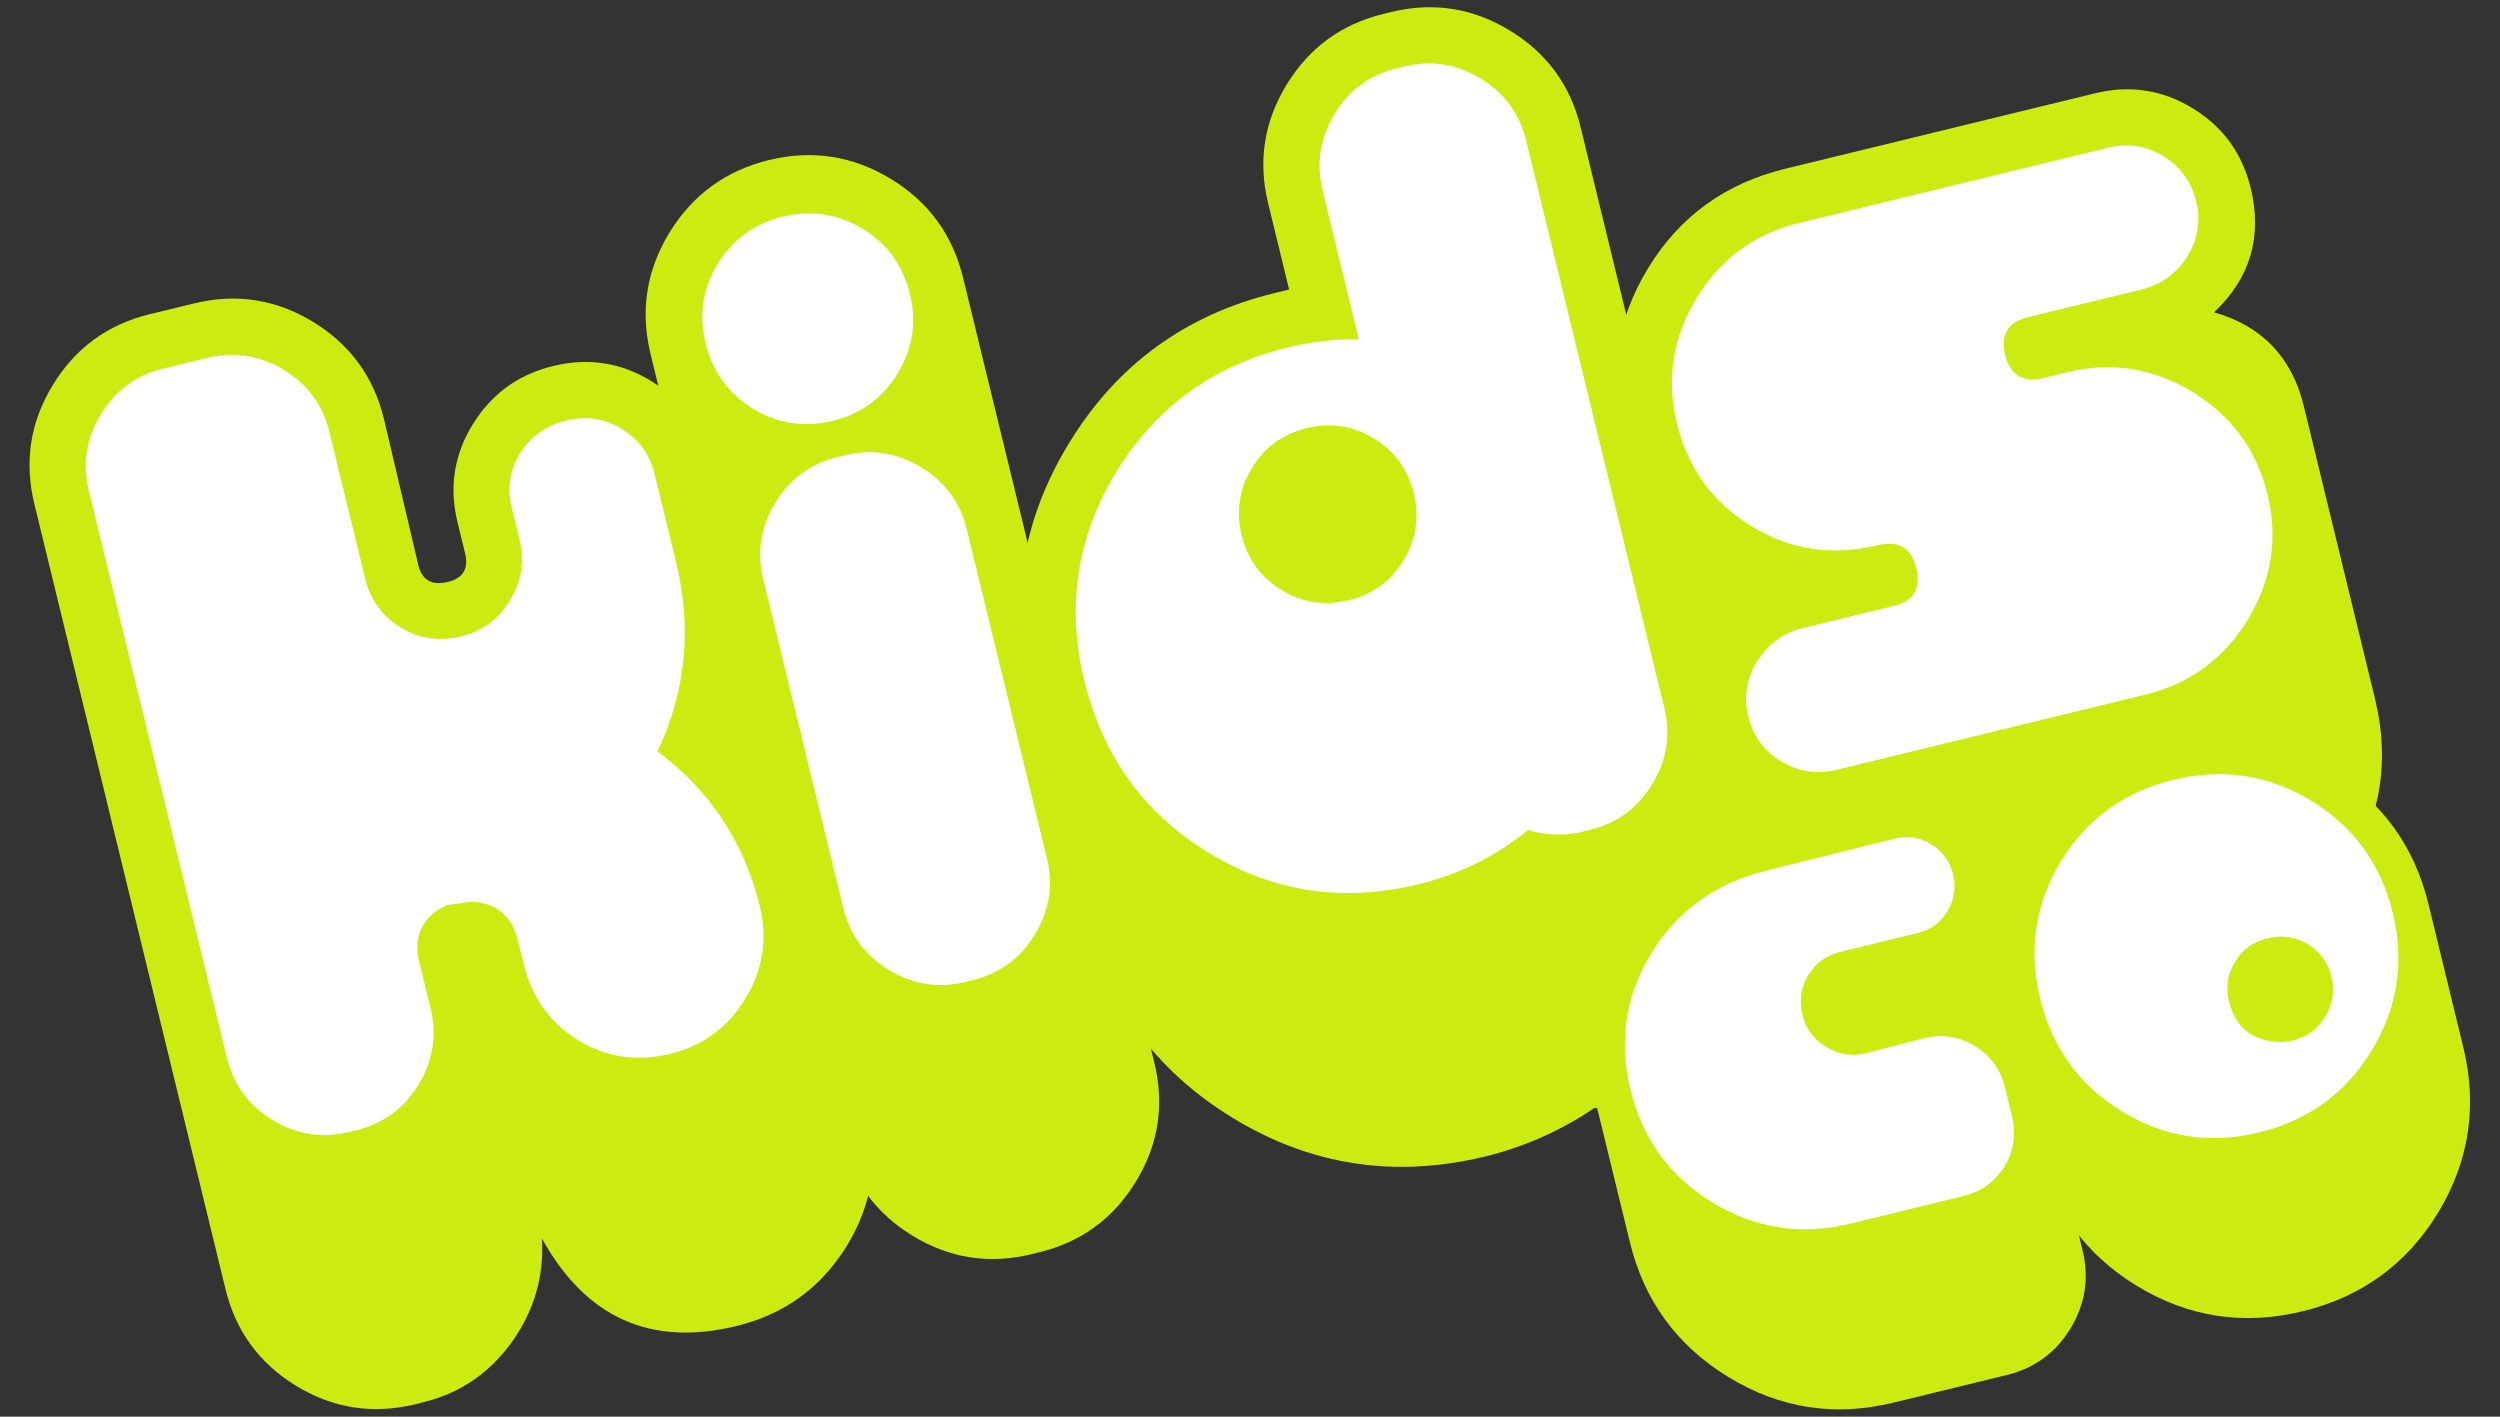
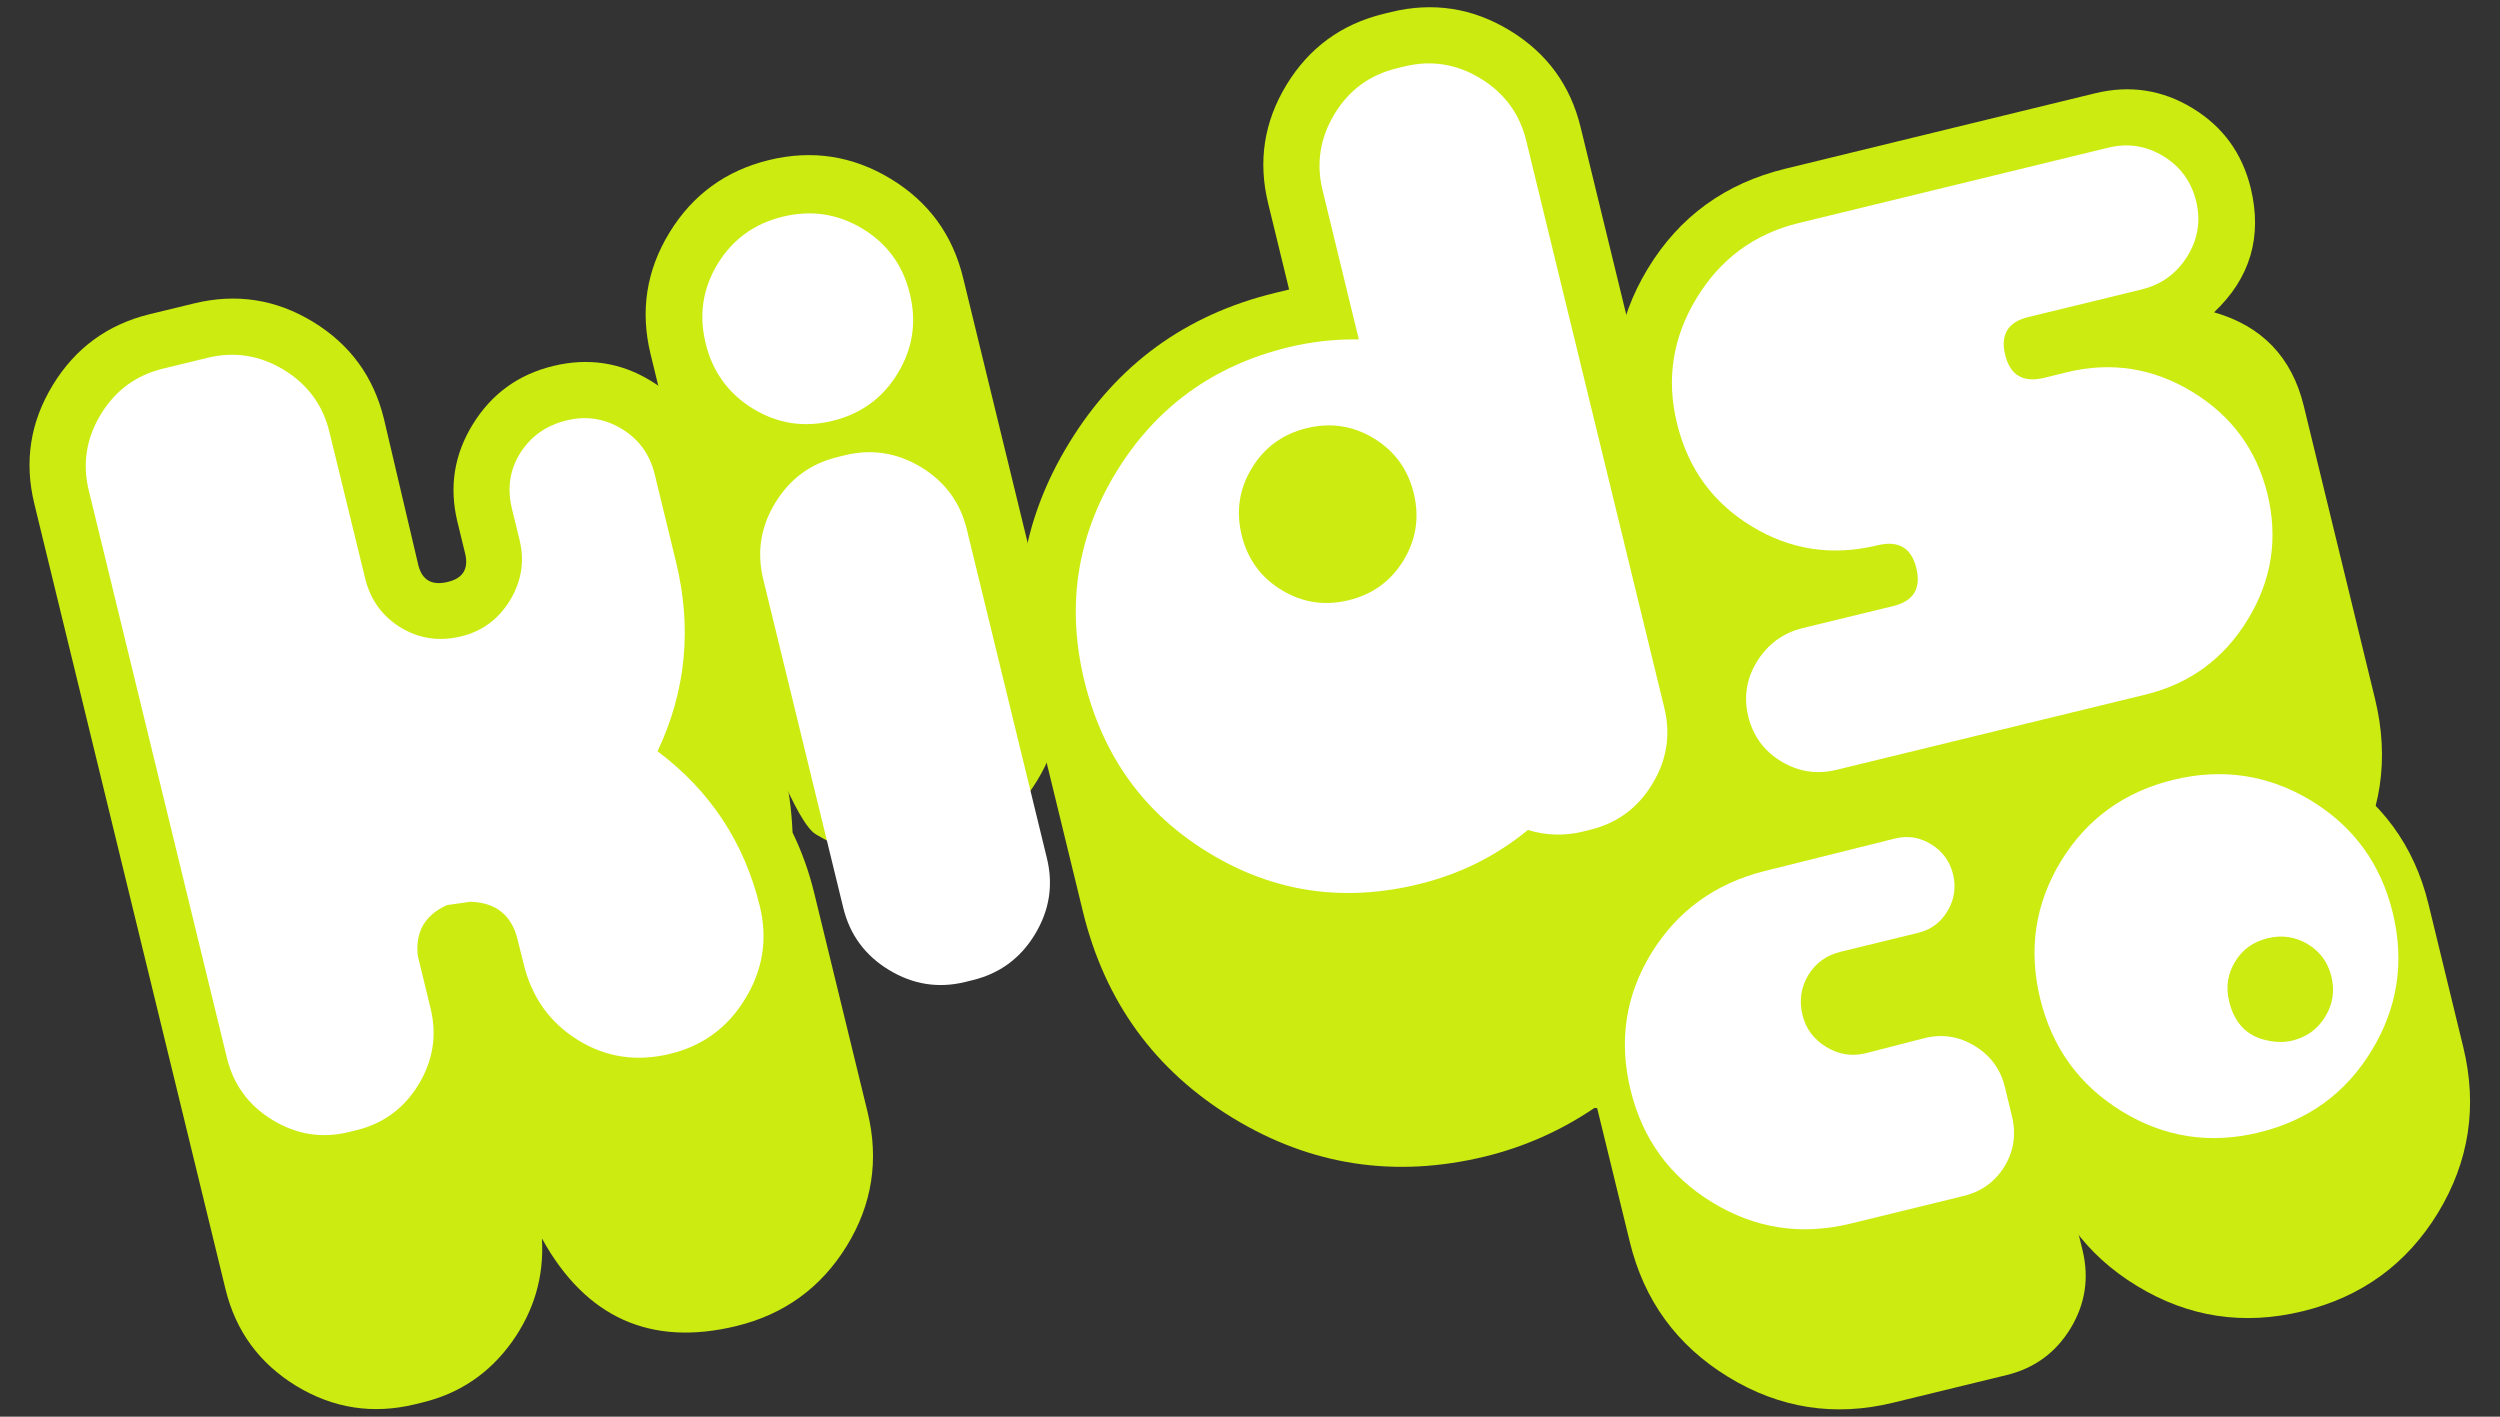
<svg xmlns="http://www.w3.org/2000/svg" height="238.048" viewBox="0 0 30 17" width="420.084">
  <rect x="0" y="0" width="30" height="17" fill="#333333" stroke="none" />
  <clipPath id="a">
    <path d="m493.92 495.398h23.427v-13.46h-23.427z" />
  </clipPath>
  <clipPath id="b">
    <path d="m493.92 495.398h23.427v-13.46h-23.427z" />
  </clipPath>
  <clipPath id="c">
    <path d="m493.92 495.398h23.427v-13.46h-23.427z" />
  </clipPath>
  <g fill="#cceb10">
    <g clip-path="url(#c)" transform="matrix(1.25 0 0 -1.25 -617.042 619.334)">
      <path d="m0 0c.112-.46.045-.89-.201-1.289s-.599-.655-1.059-.767c-.823-.2-1.445.08-1.866.841.022-.364-.075-.695-.289-.995-.216-.3-.501-.493-.856-.579l-.073-.018c-.404-.098-.784-.04-1.14.176-.355.217-.582.527-.68.931l-1.835 7.538c-.098.404-.04.783.177 1.139.216.355.526.582.93.681l.429.104c.404.098.784.039 1.139-.177s.582-.526.681-.93c.008-.035.118-.503.33-1.404.036-.146.13-.201.284-.163.146.035.201.126.166.272l-.074.304c-.081.334-.032.647.148.938s.437.478.772.559.647.034.937-.143c.291-.176.476-.432.558-.766l.715-2.938c.049-.202.078-.413.087-.632.09-.185.159-.379.208-.581z" fill="#cceb10" transform="translate(501.962 484.793)" />
    </g>
-     <path d="m0 0 .096-.233 1.194-4.903c.098-.404.04-.783-.177-1.139-.216-.355-.526-.582-.93-.68l-.073-.018c-.405-.099-.784-.04-1.14.176-.355.217-.582.527-.68.931l-1.278 5.248c-.076.314-.054.618.066.913l-.002-.217.502.491.98.457.888-.338z" transform="matrix(1.25 0 0 -1.25 12.24 6.334)" />
    <g clip-path="url(#b)" transform="matrix(1.25 0 0 -1.25 -617.042 619.334)">
      <path d="m0 0c.098-.404.039-.784-.177-1.14-.216-.355-.526-.581-.93-.68l-.074-.018c-.174-.042-.348-.055-.522-.038-.323-.219-.673-.374-1.049-.466-.864-.21-1.671-.088-2.421.369-.749.456-1.229 1.116-1.44 1.98l-.509 2.091c-.208.857-.083 1.661.377 2.411.459.751 1.117 1.23 1.975 1.439l.136.033-.201.826c-.099.404-.04.784.176 1.139.217.356.527.582.931.681l.073.018c.404.098.784.039 1.139-.177.356-.216.583-.526.681-.931z" fill="#cceb10" transform="translate(510.643 486.707)" />
    </g>
    <path d="m0 0c.141-.579.06-1.117-.244-1.615-.303-.498-.743-.818-1.322-.959l-2.969-.723c-.335-.081-.647-.033-.937.143-.291.177-.476.432-.558.767l-.509 2.091c-.025.104-.037.212-.034.323-.061.126-.107.259-.141.398-.092.376-.083.748.028 1.114-.267.275-.446.6-.537.977-.141.579-.06 1.117.243 1.615.303.499.744.818 1.322.958l2.969.723c.335.082.648.034.938-.143.29-.176.476-.432.558-.766.113-.467-.004-.865-.352-1.193.46-.132.747-.431.861-.898z" transform="matrix(1.25 0 0 -1.25 28.5 8.385)" />
    <path d="m0 0c.102-.418.042-.807-.178-1.17-.22-.362-.539-.594-.957-.695-.418-.102-.808-.043-1.17.178-.363.22-1.238 3.183-1.34 3.601l-.246 1.01c-.1.414-.04.802.182 1.165s.541.595.955.696.803.041 1.167-.179.596-.537.697-.952z" transform="matrix(1.25 0 0 -1.25 12.67 7.902)" />
    <path d="m0 0c.064-.265.026-.515-.116-.749-.142-.233-.346-.382-.611-.447l-1.092-.266c-.563-.137-1.091-.054-1.584.248s-.808.735-.944 1.297l-.335 1.373c-.137.563-.055 1.09.245 1.58s.731.806 1.293.948l1.254.312c.22.053.427.022.62-.096.194-.118.317-.287.371-.506l.334-1.374c.027-.11.029-.221.008-.332.074-.103.125-.215.154-.334z" transform="matrix(1.25 0 0 -1.25 24.991 15.005)" />
    <g clip-path="url(#a)" transform="matrix(1.25 0 0 -1.25 -617.042 619.334)">
      <path d="m0 0c.138-.567.057-1.097-.242-1.59-.3-.492-.733-.808-1.301-.946-.567-.138-1.097-.057-1.589.243-.493.299-.808.733-.946 1.3l-.334 1.373c-.138.564-.055 1.091.247 1.584s.734.808 1.297.945 1.092.056 1.586-.243.811-.73.948-1.293z" fill="#cceb10" transform="translate(517.281 485.415)" />
    </g>
  </g>
  <path d="m0 0c-.149.613-.477 1.109-.982 1.488.273.576.332 1.181.178 1.815l-.206.847c-.046.188-.151.333-.316.433s-.341.127-.529.081c-.195-.047-.343-.152-.445-.313-.101-.161-.127-.339-.08-.534l.074-.303c.049-.202.018-.394-.092-.577-.111-.181-.267-.297-.469-.346-.21-.051-.403-.023-.581.085-.177.108-.292.267-.342.476l-.342 1.401c-.062.258-.209.457-.438.597-.23.139-.474.178-.732.115l-.428-.104c-.258-.063-.457-.209-.597-.439-.139-.23-.178-.474-.115-.731l1.326-5.447c.063-.258.209-.457.438-.596.23-.14.474-.179.732-.116l.073.018c.258.063.457.209.597.439.139.229.178.473.115.731l-.122.502c-.027.229.066.392.279.489.079.011.154.022.225.032.245-.007.397-.128.454-.365l.057-.23c.078-.321.251-.565.521-.732.269-.167.564-.211.885-.133.314.076.555.253.723.531.169.277.215.572.139.886" fill="#fff" transform="matrix(1.25 0 0 -1.25 9.118 10.875)" />
  <path d="m0 0-1.326 5.446c-.063.258-.209.457-.439.597s-.473.178-.731.115l-.073-.018c-.258-.062-.457-.208-.597-.438-.139-.23-.178-.474-.115-.732l.348-1.432c-.229.003-.455-.022-.678-.076-.718-.175-1.267-.573-1.648-1.193-.38-.621-.483-1.29-.309-2.008.177-.725.575-1.275 1.195-1.652.619-.378 1.291-.478 2.016-.301.391.095.74.268 1.047.52.176-.053.351-.058.525-.016l.073.018c.258.063.457.209.596.439.14.229.179.473.116.731" fill="#fff" transform="matrix(1.25 0 0 -1.25 19.972 8.495)" />
  <path d="m0 0c-.104.425-.344.752-.721.982-.377.229-.778.292-1.203.189l-.219-.054c-.203-.049-.327.024-.375.219s.026.317.221.364l1.088.265c.188.046.334.151.438.316.103.166.132.343.086.531s-.151.333-.315.433c-.165.1-.341.127-.53.081l-2.969-.723c-.425-.103-.752-.343-.981-.72-.23-.377-.293-.778-.189-1.203.105-.433.344-.762.716-.988.373-.228.776-.288 1.208-.183.202.049.327-.024.374-.219s-.026-.316-.221-.364l-.868-.211c-.188-.046-.334-.152-.438-.317-.103-.165-.132-.343-.087-.531.046-.188.151-.332.316-.432s.341-.127.529-.082l2.969.723c.425.104.753.344.982.721.23.377.292.778.189 1.203" fill="#fff" transform="matrix(1.25 0 0 -1.25 27.21 5.93)" />
  <path d="m0 0c-.066.273-.218.481-.455.624s-.492.182-.765.115c-.273-.066-.481-.218-.625-.453-.143-.236-.182-.49-.115-.763.066-.273.218-.482.454-.627.236-.144.49-.184.763-.117.273.066.482.218.626.455.145.238.184.493.117.766" fill="#fff" transform="matrix(1.25 0 0 -1.25 10.918 3.524)" />
  <path d="m0 0-.769 3.157c-.062.258-.209.457-.438.597-.23.139-.474.178-.732.115l-.073-.018c-.258-.063-.456-.209-.596-.439-.14-.229-.178-.473-.116-.731l.769-3.157c.063-.258.209-.457.438-.596.23-.14.474-.179.732-.116l.073.018c.258.063.457.209.596.438.14.23.179.474.116.732" fill="#fff" transform="matrix(1.25 0 0 -1.25 12.563 10.299)" />
  <path d="m0 0-.068.281c-.042.17-.138.3-.288.392-.151.092-.311.117-.481.076l-.568-.146c-.133-.032-.259-.012-.378.061-.12.073-.196.176-.228.308-.033.137-.014.264.056.381.071.117.175.192.313.225l.741.181c.124.03.218.1.283.21.066.111.083.228.053.352-.03.123-.099.219-.208.287s-.225.087-.348.057l-1.255-.313c-.475-.12-.836-.383-1.085-.787-.248-.405-.315-.843-.2-1.315.115-.471.377-.831.787-1.08.41-.25.85-.317 1.322-.203l1.084.265c.175.042.306.137.397.285.09.148.113.309.071.483" fill="#fff" transform="matrix(1.25 0 0 -1.25 24.143 13.393)" />
  <path d="m0 0c-.115.471-.377.83-.786 1.078-.409.246-.849.313-1.321.198-.471-.115-.831-.376-1.079-.782-.247-.407-.313-.847-.199-1.318.115-.472.376-.832.784-1.082.407-.25.847-.318 1.318-.203.472.115.832.377 1.081.787.249.41.317.85.202 1.322" fill="#fff" transform="matrix(1.25 0 0 -1.25 28.713 10.953)" />
  <path d="m0 0c.056-.23.023-.445-.098-.644s-.297-.327-.527-.383-.445-.023-.644.098-.327.297-.383.527-.023.445.098.644.297.327.527.383.445.023.644-.098c.199-.121.327-.297.383-.527" fill="#cceb10" transform="matrix(1.25 0 0 -1.25 16.965 5.919)" />
  <path d="m0 0c.033-.137.014-.266-.059-.385-.073-.12-.177-.196-.315-.23-.078-.019-.163-.018-.255.004-.185.042-.303.166-.353.372-.033.137-.014.264.057.381.07.117.175.192.312.225.137.034.265.015.384-.055.119-.071.195-.175.229-.312" fill="#cceb10" transform="matrix(1.25 0 0 -1.25 27.977 11.718)" />
</svg>